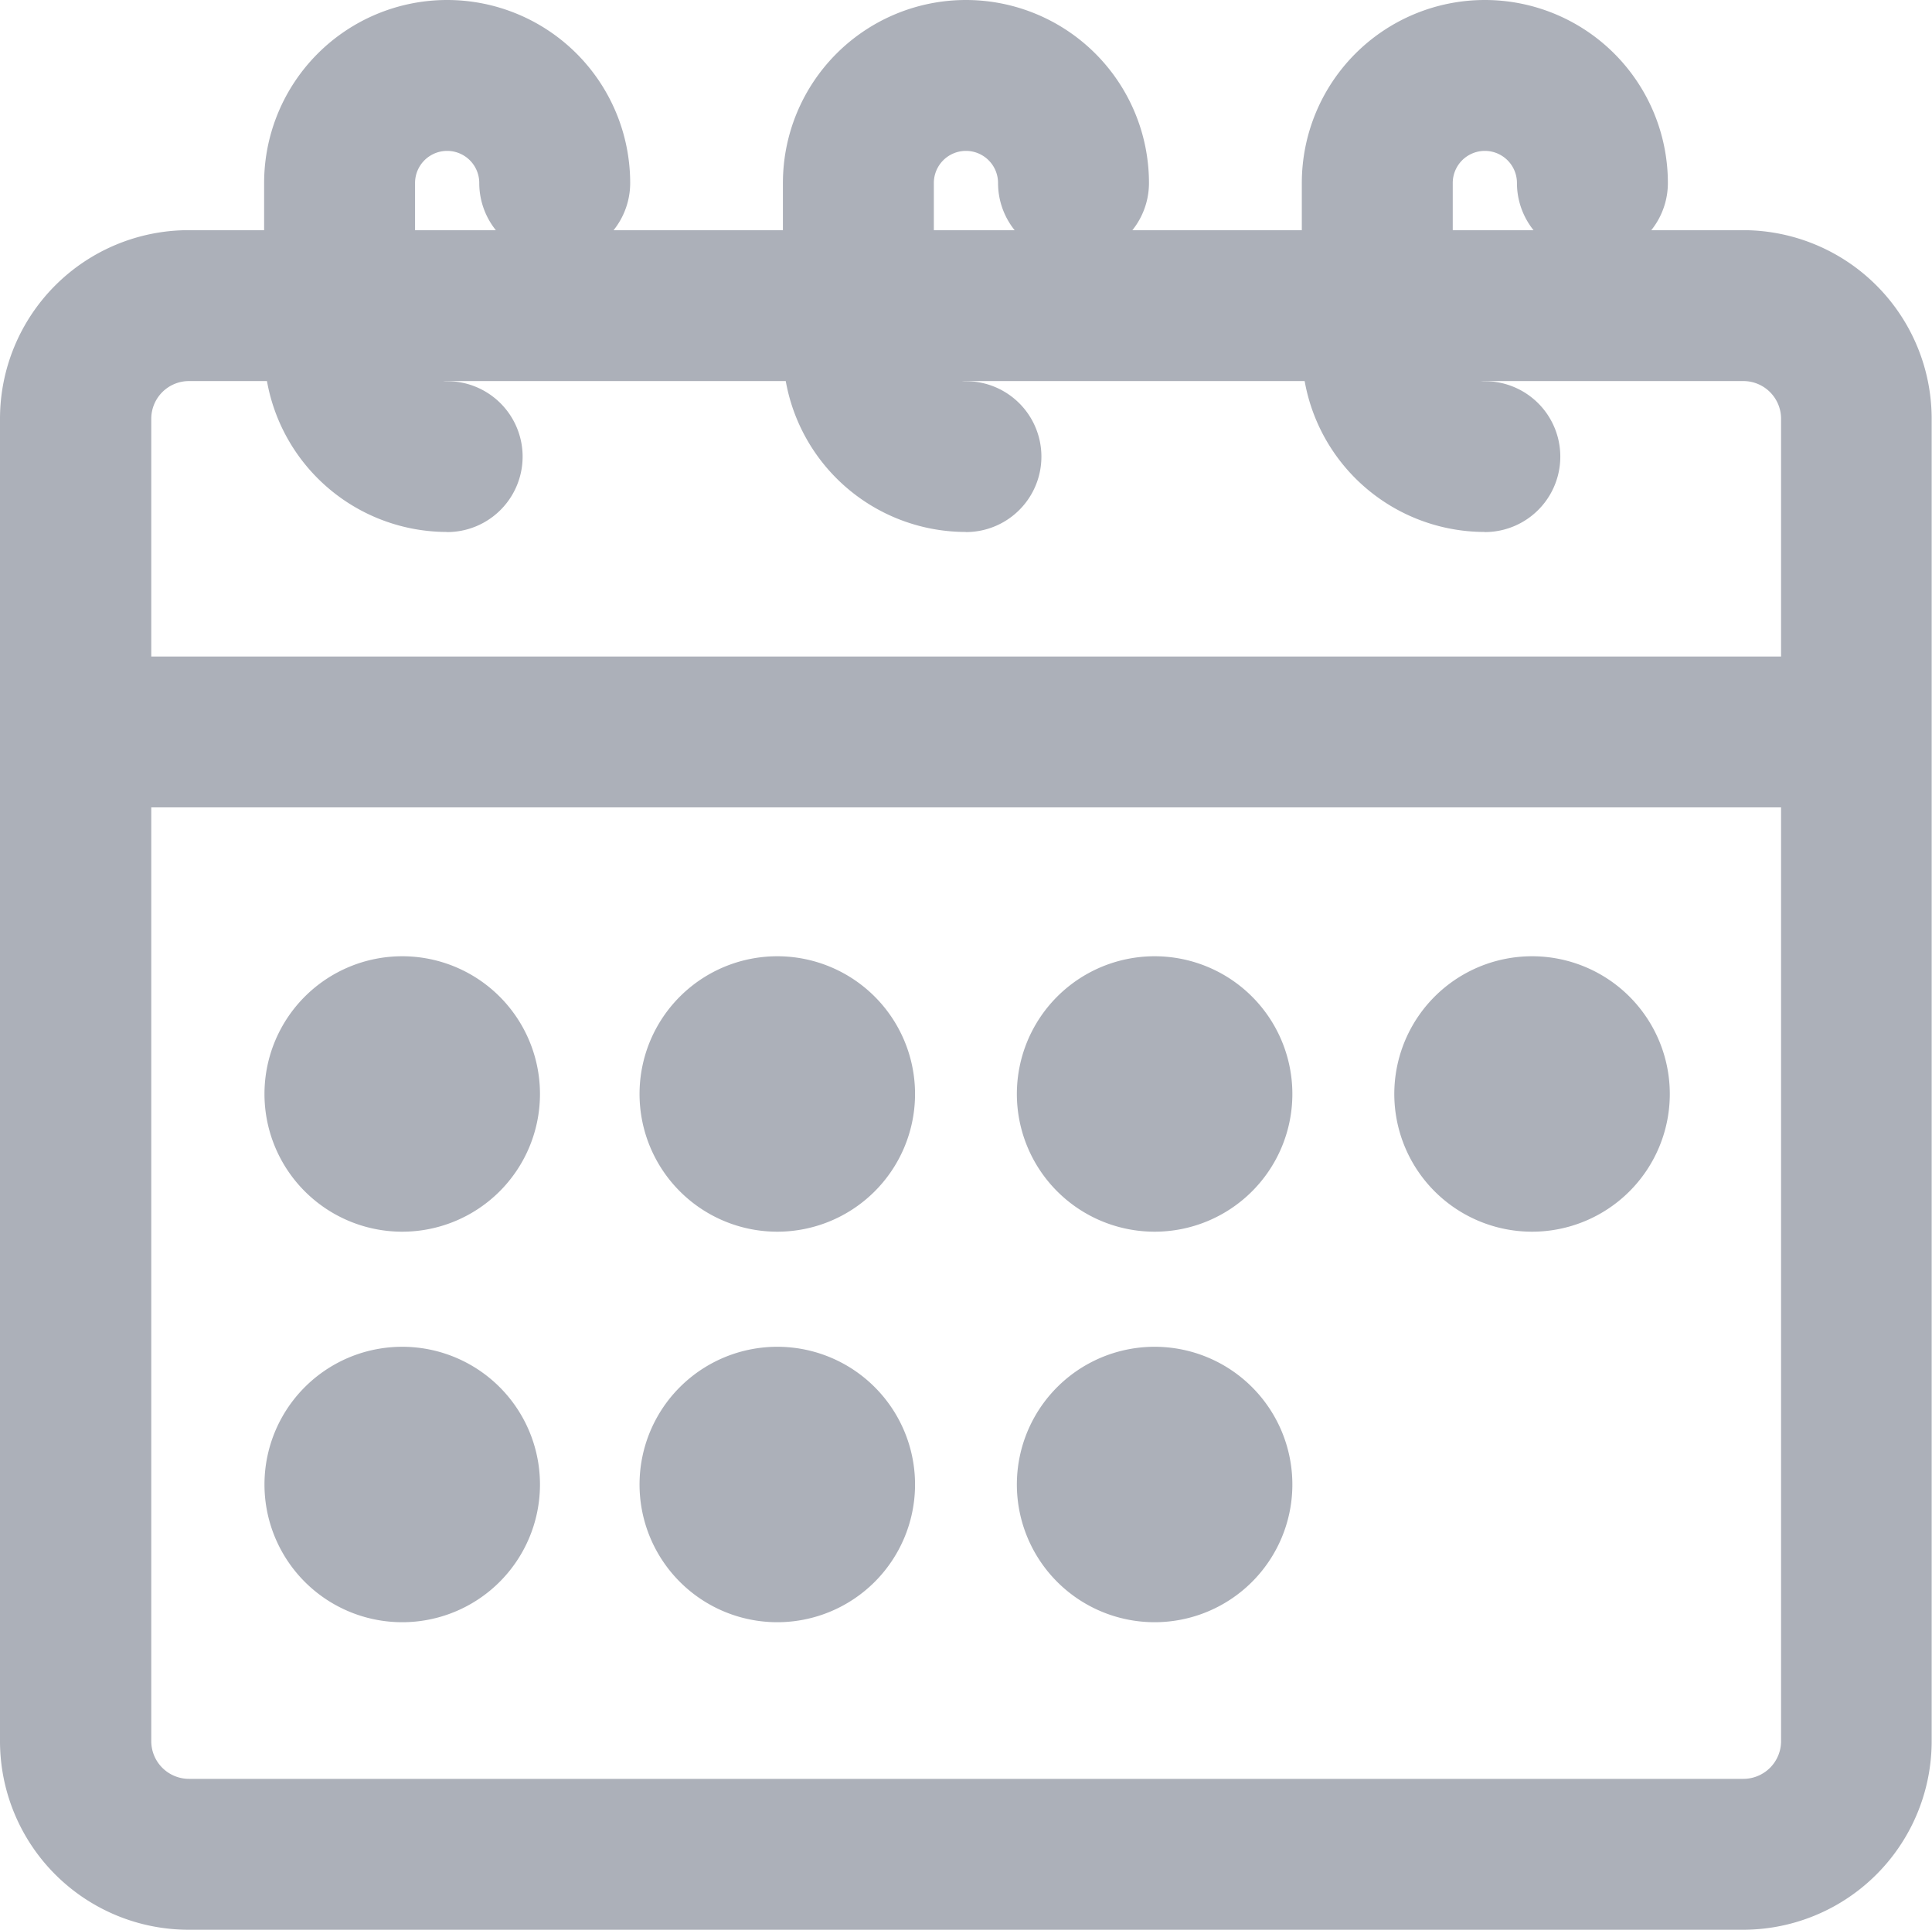
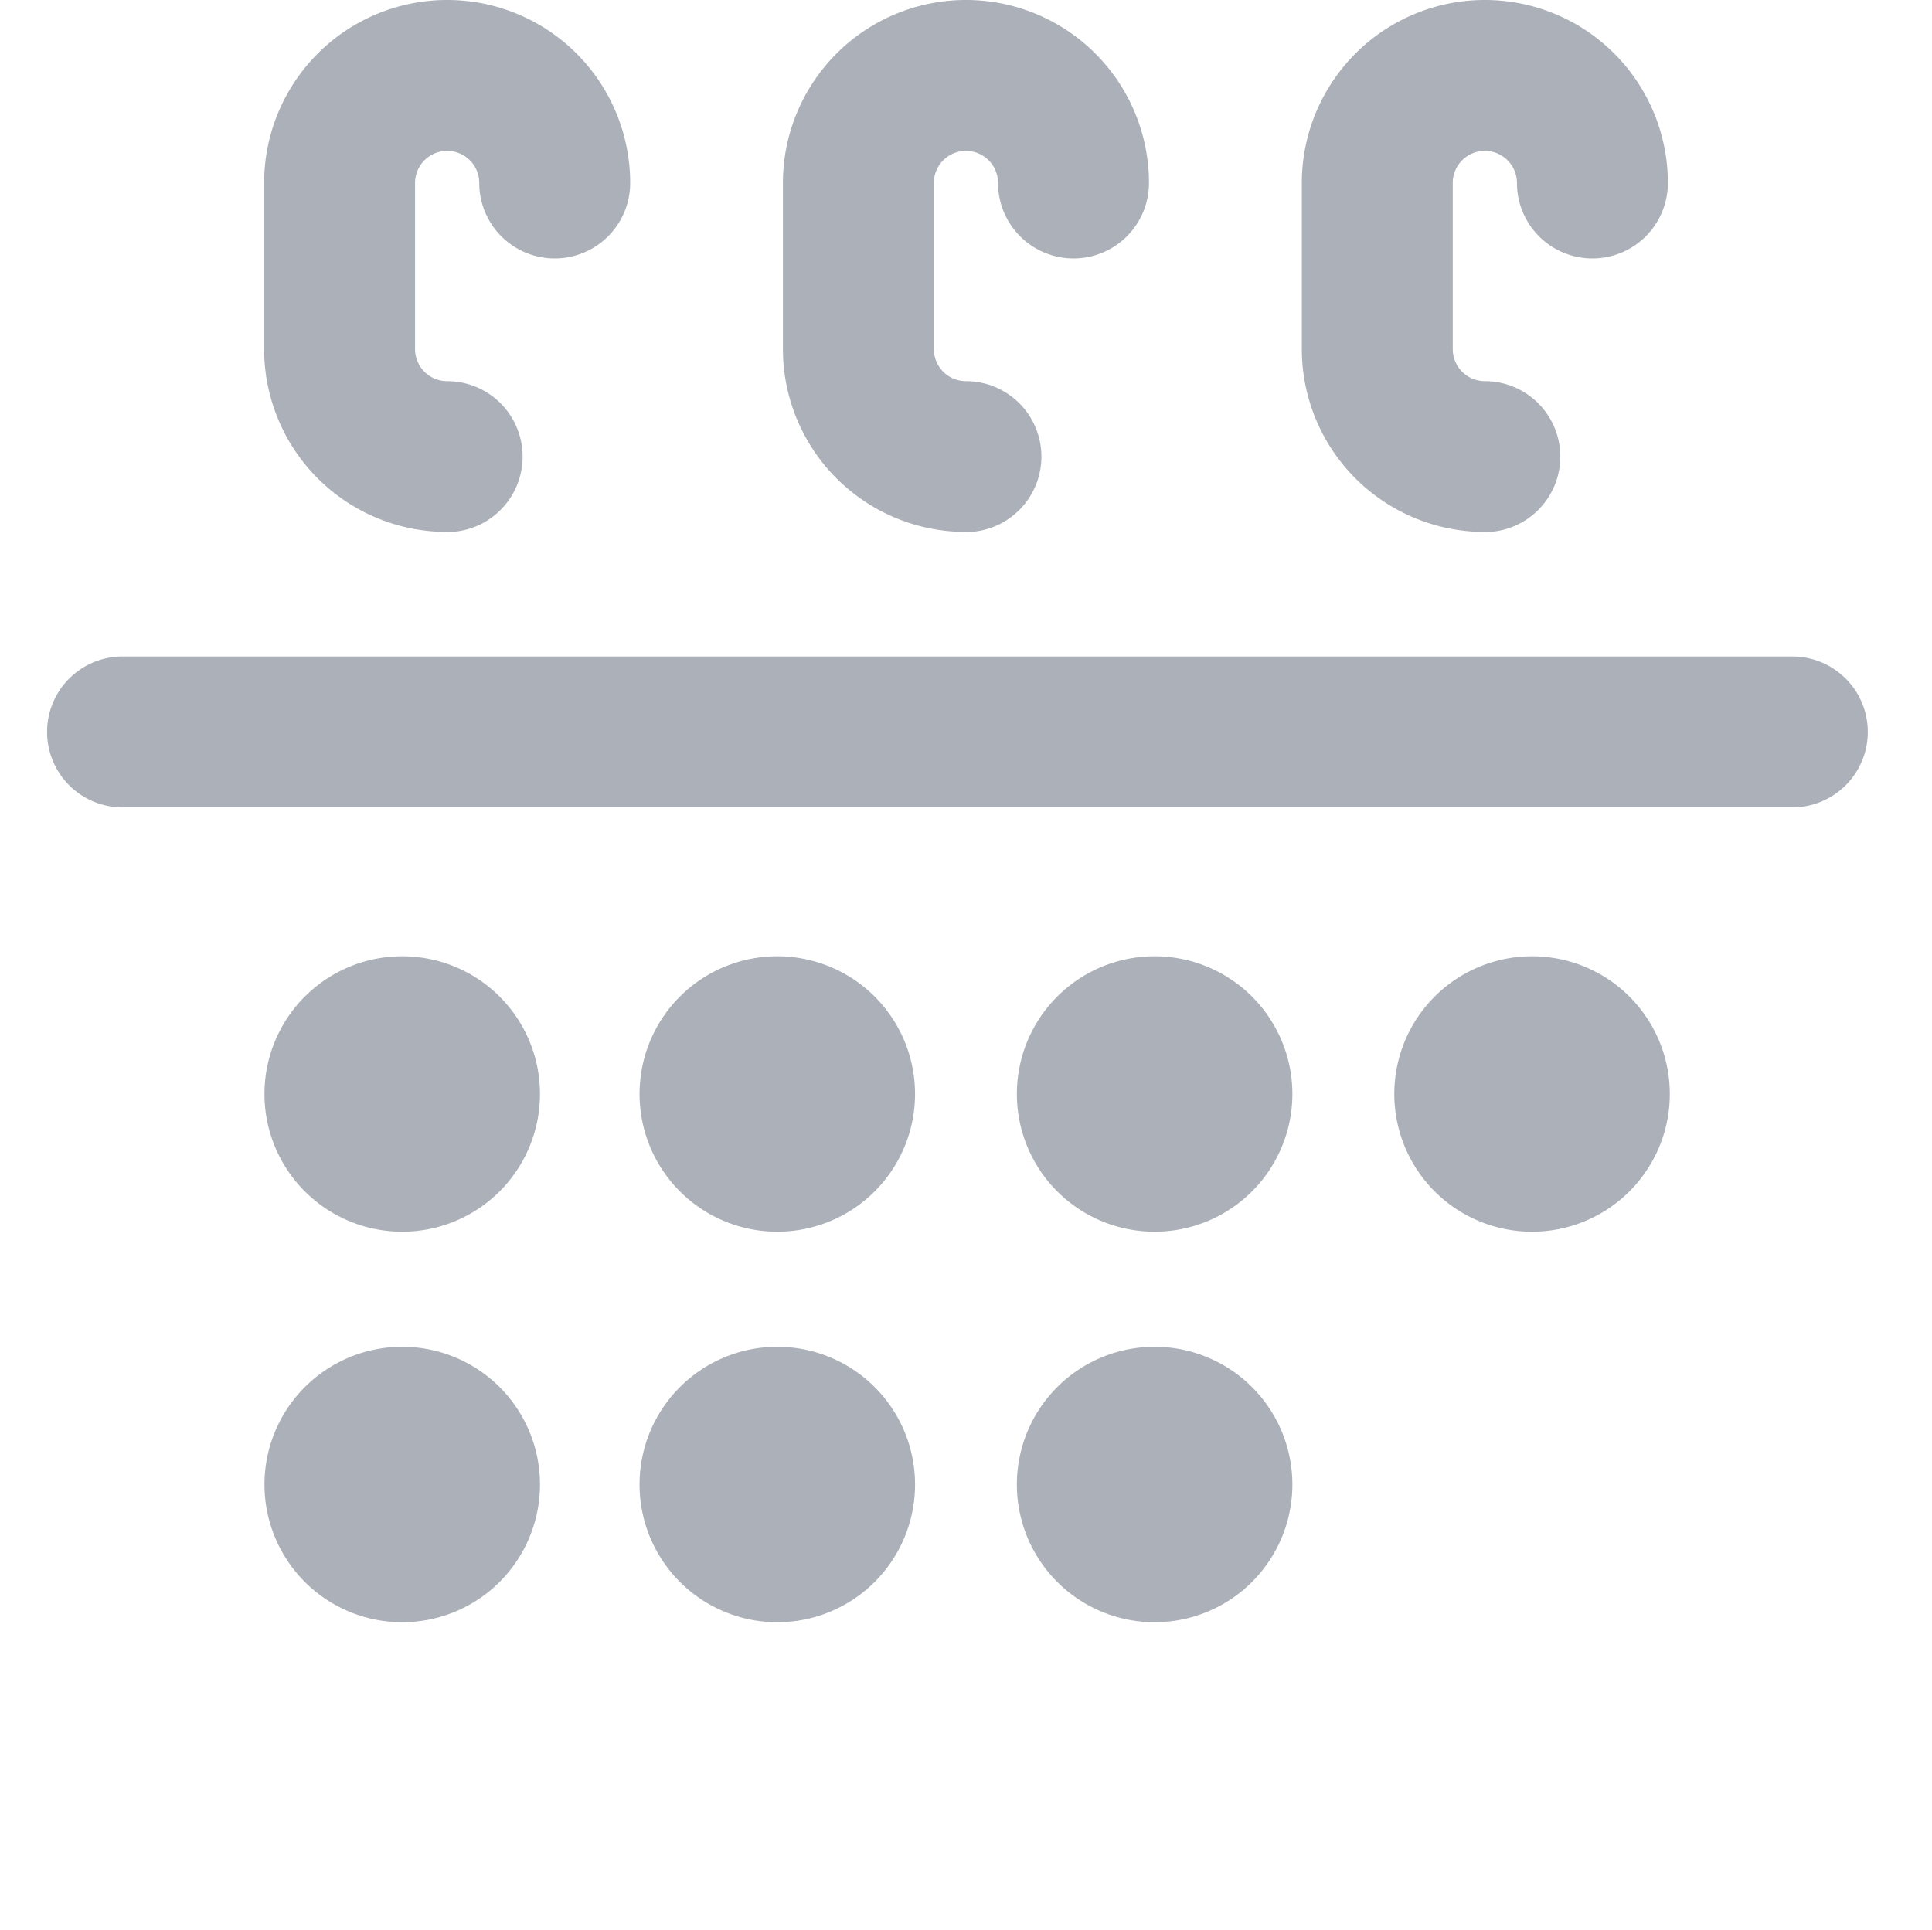
<svg xmlns="http://www.w3.org/2000/svg" id="日历_2_" data-name="日历 (2)" width="17.153" height="17.137" viewBox="0 0 17.153 17.137">
-   <path id="路径_621" data-name="路径 621" d="M15.478,137.212H1.675A1.675,1.675,0,0,1,0,135.537V123.794a1.675,1.675,0,0,1,1.675-1.675h13.8a1.675,1.675,0,0,1,1.675,1.675v11.743a1.675,1.675,0,0,1-1.675,1.675Zm-13.8-13.753a.335.335,0,0,0-.335.335v11.743a.335.335,0,0,0,.335.335h13.8a.335.335,0,0,0,.335-.335V123.794a.335.335,0,0,0-.335-.335Z" transform="translate(0 -120.075)" fill="#acb0b9" />
  <path id="路径_622" data-name="路径 622" d="M28.576,4.724A1.625,1.625,0,0,1,26.951,3.1V1.625a1.625,1.625,0,1,1,3.25,0,.67.67,0,1,1-1.34,0,.285.285,0,0,0-.57,0V3.1a.285.285,0,0,0,.285.285.67.67,0,1,1,0,1.34Zm9.213,0A1.625,1.625,0,0,1,36.164,3.1V1.625a1.625,1.625,0,0,1,3.25,0,.67.67,0,1,1-1.34,0,.285.285,0,1,0-.57,0V3.1a.285.285,0,0,0,.285.285.67.67,0,1,1,0,1.34Zm-4.607,0A1.625,1.625,0,0,1,31.557,3.1V1.625a1.625,1.625,0,1,1,3.25,0,.67.67,0,1,1-1.34,0,.285.285,0,1,0-.57,0V3.1a.285.285,0,0,0,.285.285.67.67,0,1,1,0,1.34Zm7.337,2.446H25.694a.67.67,0,0,1,0-1.34H40.519a.67.67,0,0,1,0,1.34ZM28.174,10.938A1.223,1.223,0,1,1,29.4,9.732a1.223,1.223,0,0,1-1.223,1.206Zm3.334,0A1.223,1.223,0,1,1,32.73,9.732,1.223,1.223,0,0,1,31.507,10.938Zm3.35,0A1.223,1.223,0,1,1,36.08,9.732,1.223,1.223,0,0,1,34.857,10.938Zm3.35,0a1.223,1.223,0,1,1,1.223-1.206A1.223,1.223,0,0,1,38.208,10.938ZM28.174,14.406A1.223,1.223,0,1,1,29.4,13.2a1.223,1.223,0,0,1-1.223,1.206Zm3.334,0A1.223,1.223,0,1,1,32.73,13.2,1.223,1.223,0,0,1,31.507,14.406Zm3.35,0A1.223,1.223,0,1,1,36.08,13.2,1.223,1.223,0,0,1,34.857,14.406Z" transform="translate(-24.606 0)" fill="#acb0b9" />
</svg>